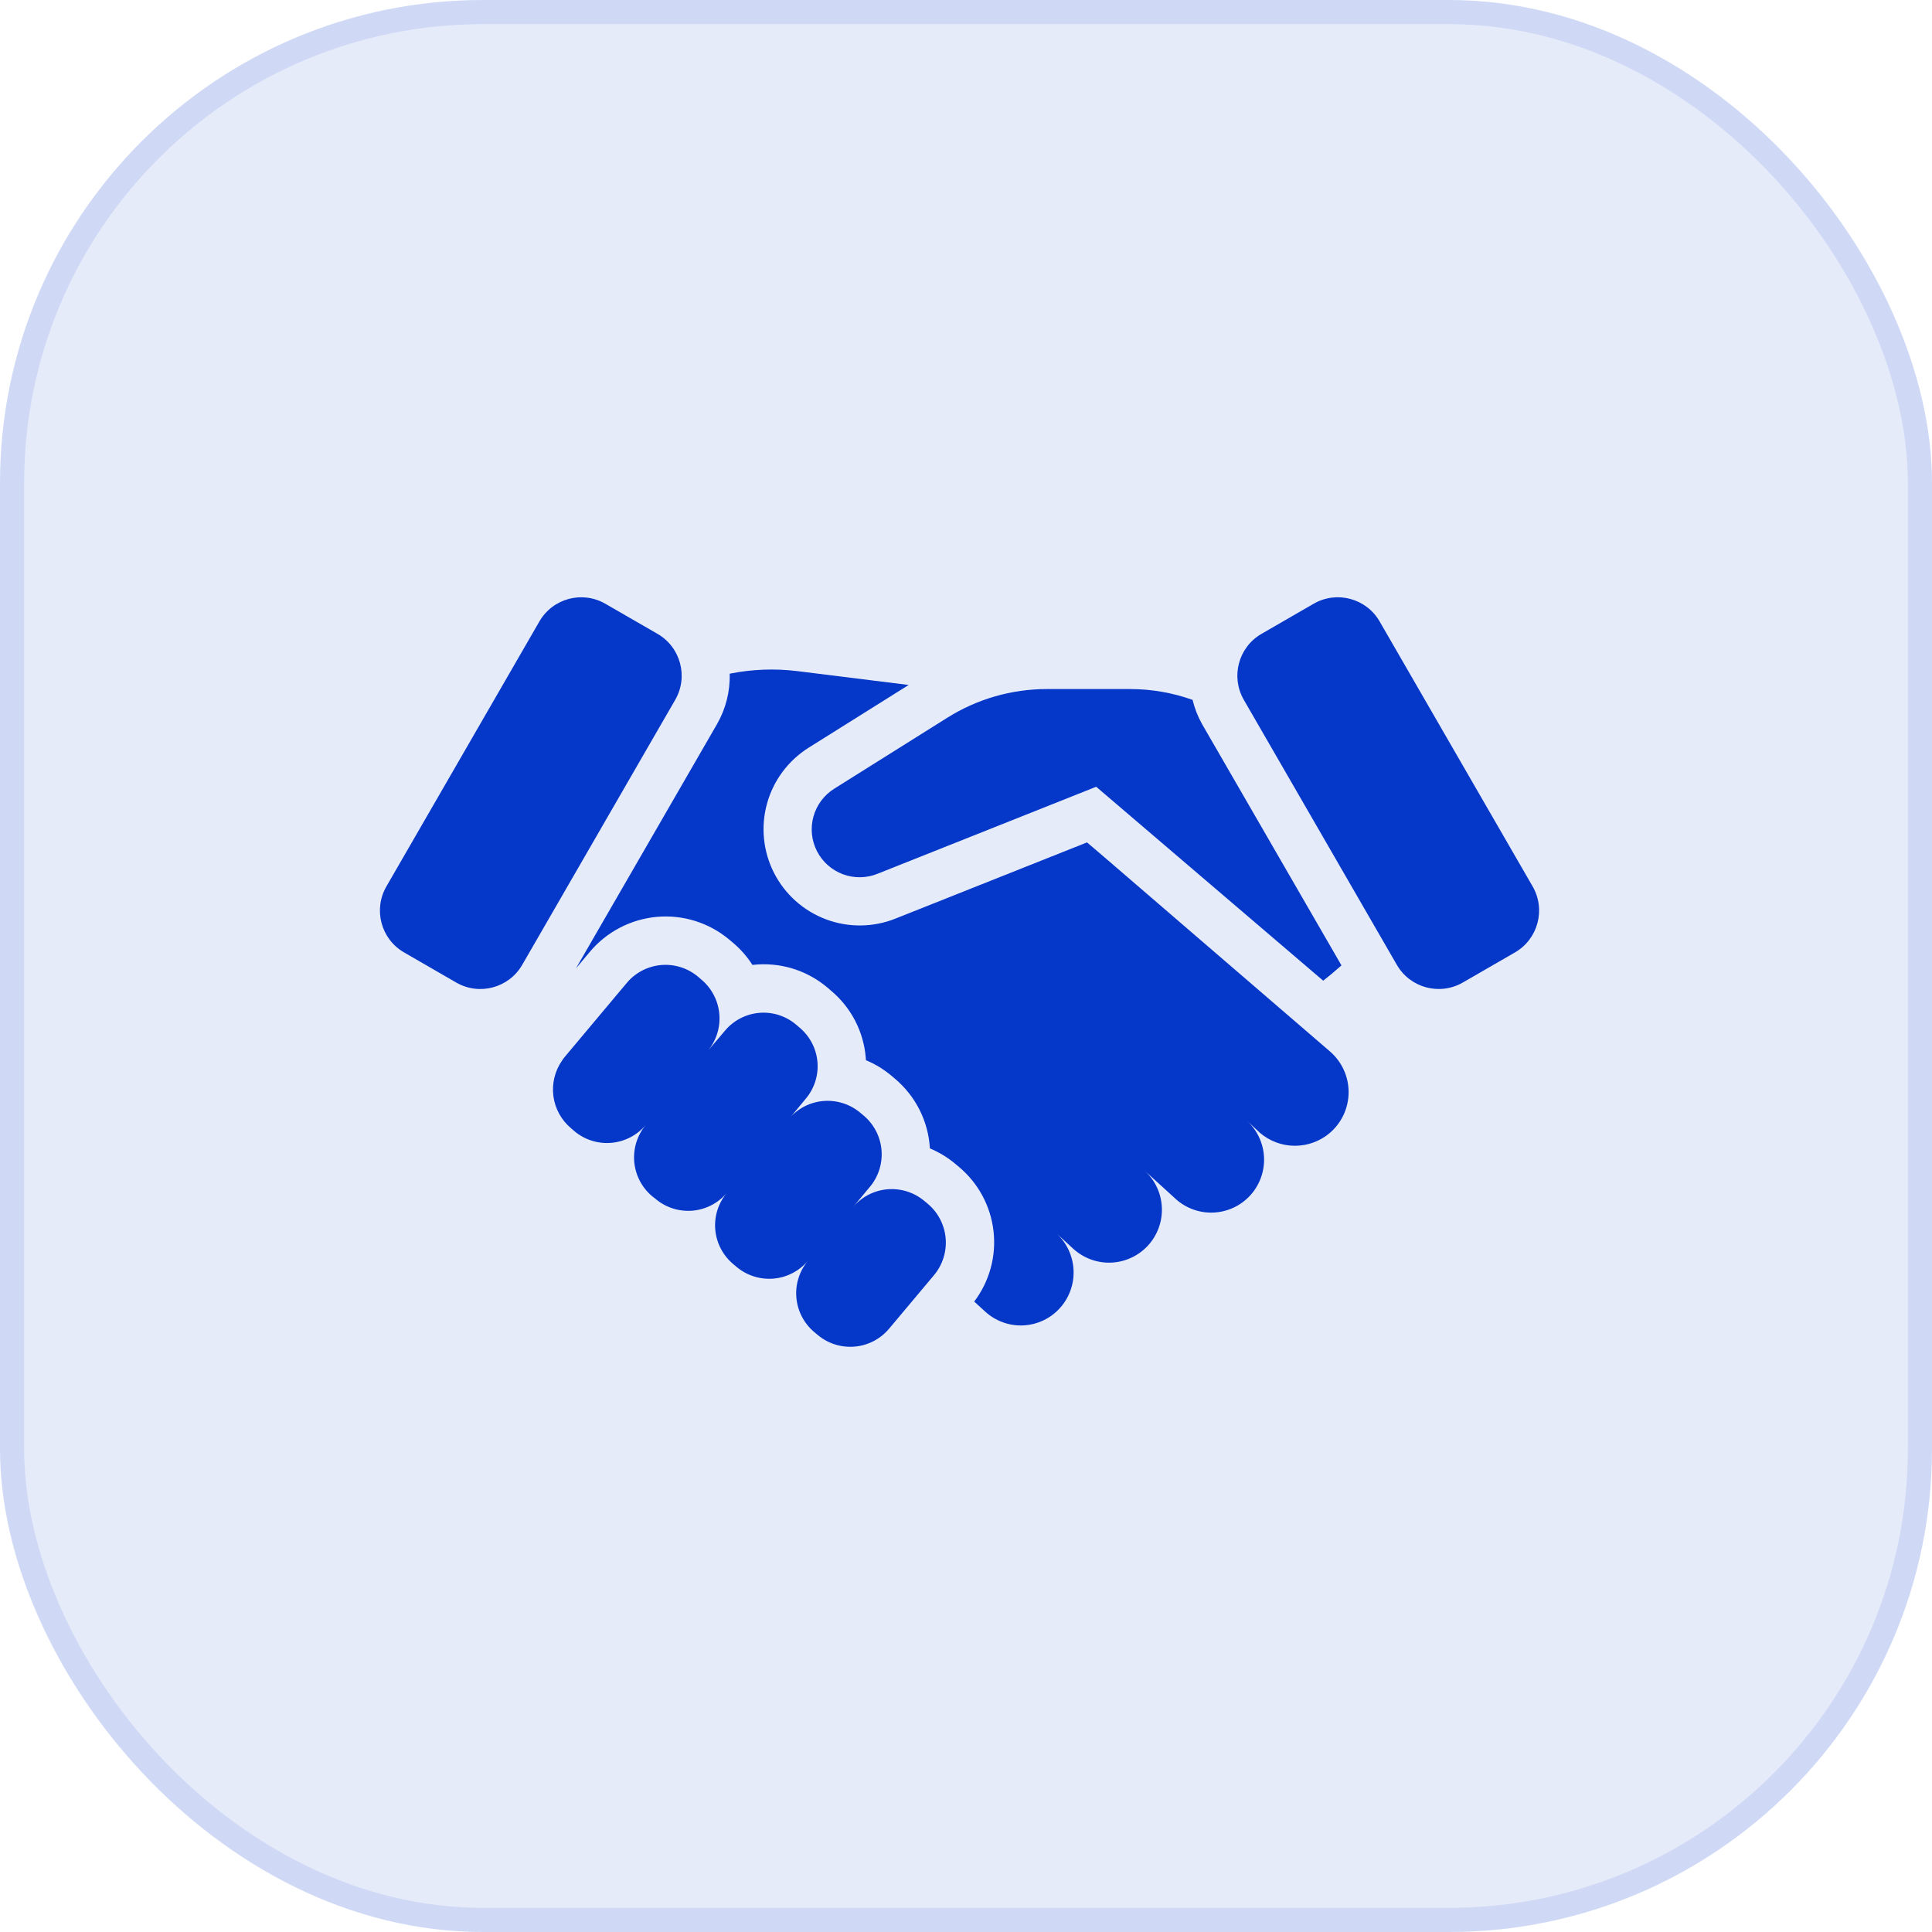
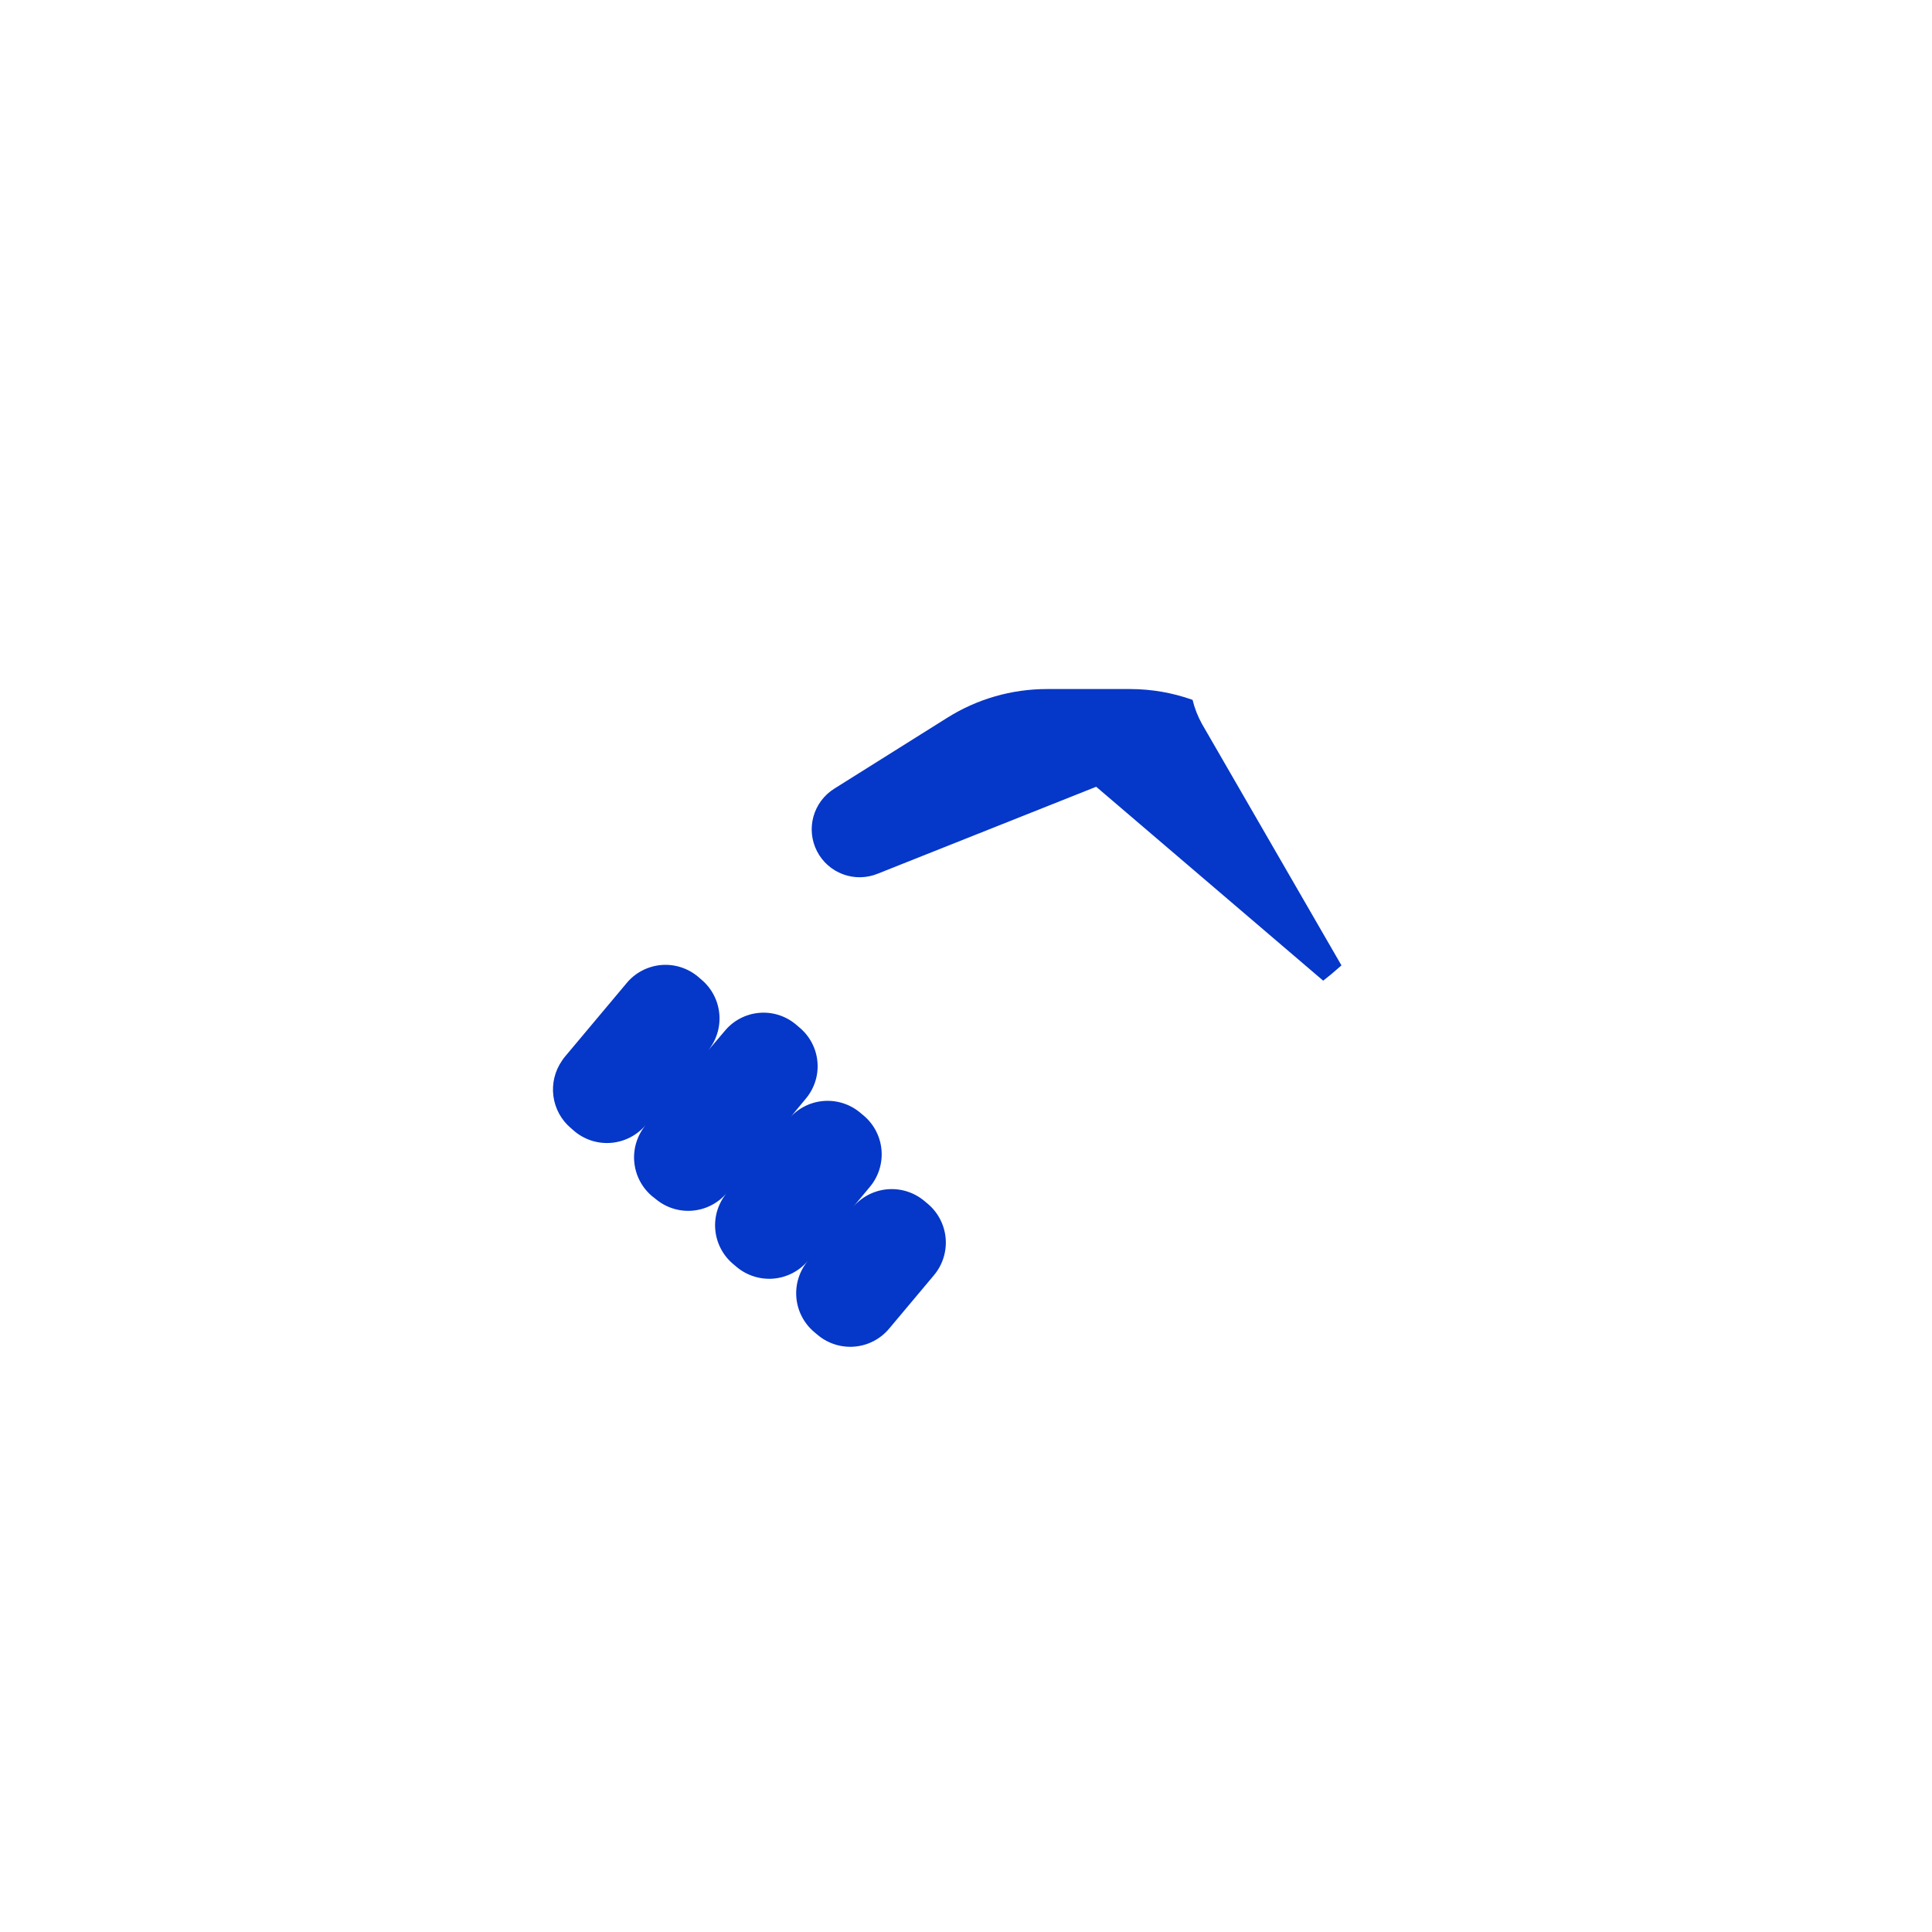
<svg xmlns="http://www.w3.org/2000/svg" width="80" height="80" viewBox="0 0 80 80" fill="none">
-   <rect width="80" height="80" rx="20" fill="#0537C8" fill-opacity="0.1" />
-   <rect x="0.5" y="0.5" width="79" height="79" rx="19.5" stroke="#0537C8" stroke-opacity="0.1" />
  <g clip-path="url(#clip0_82_316)">
    <path d="M38.419 49.849L38.273 49.727C37.846 49.37 37.296 49.198 36.743 49.246C36.19 49.294 35.678 49.56 35.321 49.984L36.02 49.145C36.377 48.719 36.549 48.169 36.501 47.616C36.453 47.063 36.187 46.551 35.763 46.194L35.617 46.072C35.19 45.715 34.64 45.543 34.087 45.591C33.534 45.639 33.022 45.905 32.664 46.33C32.717 46.267 32.77 46.215 32.822 46.151L33.367 45.492C33.544 45.282 33.677 45.038 33.76 44.777C33.843 44.515 33.873 44.239 33.848 43.965C33.824 43.692 33.746 43.426 33.618 43.183C33.49 42.939 33.316 42.724 33.105 42.548L32.958 42.422C32.748 42.245 32.505 42.112 32.243 42.029C31.981 41.946 31.705 41.916 31.431 41.941C31.158 41.965 30.892 42.043 30.649 42.171C30.405 42.298 30.19 42.473 30.015 42.684L29.302 43.523C29.659 43.097 29.833 42.547 29.786 41.994C29.739 41.44 29.475 40.928 29.05 40.569L28.904 40.443C28.692 40.265 28.449 40.132 28.186 40.049C27.923 39.966 27.646 39.936 27.372 39.96C27.098 39.985 26.831 40.063 26.587 40.191C26.343 40.318 26.126 40.493 25.95 40.705L23.39 43.758C23.348 43.808 23.309 43.861 23.274 43.916C22.975 44.344 22.847 44.869 22.915 45.387C22.983 45.905 23.242 46.379 23.642 46.715L23.788 46.842C24.214 47.198 24.765 47.371 25.319 47.322C25.873 47.272 26.385 47.005 26.742 46.58C26.387 47.006 26.214 47.556 26.263 48.11C26.312 48.663 26.578 49.175 27.003 49.532L27.151 49.648C27.574 50.004 28.122 50.178 28.674 50.131C29.226 50.084 29.737 49.82 30.095 49.397L30.101 49.389C29.924 49.6 29.79 49.844 29.707 50.106C29.624 50.368 29.594 50.644 29.618 50.918C29.642 51.193 29.72 51.459 29.847 51.703C29.974 51.947 30.148 52.164 30.358 52.34L30.505 52.464C30.931 52.819 31.481 52.992 32.034 52.944C32.587 52.895 33.099 52.629 33.456 52.205C33.1 52.631 32.928 53.181 32.976 53.734C33.024 54.287 33.29 54.798 33.715 55.157L33.861 55.279C34.287 55.636 34.837 55.808 35.39 55.76C35.943 55.712 36.455 55.446 36.812 55.022L38.678 52.798C39.033 52.372 39.205 51.823 39.157 51.27C39.108 50.717 38.843 50.206 38.419 49.849ZM49.773 29.98C49.598 29.665 49.466 29.329 49.382 28.98C48.555 28.685 47.684 28.534 46.806 28.532H43.35C41.89 28.532 40.46 28.944 39.224 29.721L34.544 32.658C34.123 32.922 33.816 33.333 33.683 33.812C33.55 34.291 33.602 34.802 33.829 35.245C34.055 35.687 34.439 36.029 34.905 36.201C35.371 36.374 35.884 36.366 36.344 36.178L45.391 32.578L54.791 40.608C54.99 40.456 55.257 40.233 55.547 39.975L49.773 29.98Z" fill="#0537C8" />
-     <path d="M54.395 25L52.236 26.247C51.28 26.799 50.952 28.022 51.504 28.979L57.84 39.952C58.392 40.908 59.615 41.236 60.572 40.684L62.731 39.438C63.687 38.885 64.015 37.662 63.463 36.705L57.127 25.732C56.575 24.775 55.352 24.448 54.395 25Z" fill="#0537C8" />
-     <path d="M22.335 25.733L16 36.706C15.448 37.663 15.775 38.886 16.732 39.438L18.891 40.685C19.848 41.237 21.071 40.909 21.623 39.953L27.959 28.979C28.511 28.023 28.183 26.799 27.227 26.247L25.067 25.001C24.111 24.448 22.888 24.776 22.335 25.733Z" fill="#0537C8" />
-     <path d="M51.654 46.426L52.17 46.907C52.574 47.254 53.088 47.444 53.62 47.444C54.153 47.444 54.667 47.254 55.071 46.907C55.313 46.698 55.507 46.439 55.641 46.149C55.774 45.858 55.843 45.542 55.843 45.222C55.843 44.903 55.774 44.587 55.641 44.296C55.507 44.005 55.313 43.747 55.071 43.538L45.752 35.514L45.011 34.882L37.092 38.032C36.168 38.405 35.139 38.418 34.207 38.069C33.274 37.721 32.506 37.036 32.053 36.15C31.6 35.263 31.495 34.239 31.759 33.28C32.023 32.32 32.637 31.494 33.48 30.963L37.626 28.363L32.996 27.787C32.069 27.675 31.13 27.712 30.215 27.896C30.236 28.627 30.054 29.349 29.691 29.983L23.849 40.099L24.424 39.413C25.122 38.582 26.121 38.061 27.202 37.965C28.284 37.869 29.359 38.206 30.192 38.903L30.357 39.042C30.667 39.304 30.937 39.612 31.157 39.955C31.71 39.891 32.27 39.941 32.803 40.101C33.336 40.262 33.831 40.53 34.257 40.889L34.416 41.026C34.826 41.37 35.164 41.792 35.41 42.267C35.656 42.742 35.805 43.261 35.849 43.794C35.849 43.83 35.855 43.864 35.856 43.9C36.237 44.059 36.591 44.275 36.907 44.539L37.051 44.661C37.478 45.019 37.827 45.46 38.078 45.957C38.328 46.455 38.473 46.998 38.505 47.553C38.887 47.712 39.242 47.928 39.559 48.194L39.708 48.319C40.509 48.989 41.022 49.943 41.14 50.981C41.258 52.019 40.971 53.063 40.34 53.895L40.791 54.307C41.004 54.503 41.253 54.654 41.524 54.753C41.795 54.852 42.084 54.895 42.372 54.882C42.66 54.868 42.943 54.797 43.204 54.674C43.465 54.55 43.698 54.376 43.892 54.161C44.279 53.731 44.481 53.164 44.453 52.586C44.426 52.007 44.171 51.462 43.745 51.071L44.444 51.711C44.657 51.904 44.905 52.055 45.176 52.153C45.446 52.251 45.733 52.295 46.021 52.282C46.308 52.269 46.59 52.199 46.85 52.077C47.111 51.955 47.345 51.783 47.539 51.571C47.733 51.359 47.883 51.11 47.981 50.84C48.079 50.569 48.123 50.282 48.11 49.995C48.097 49.708 48.028 49.425 47.906 49.165C47.784 48.904 47.612 48.67 47.4 48.477L48.7 49.661C49.13 50.043 49.694 50.239 50.268 50.209C50.842 50.178 51.382 49.923 51.769 49.499C52.157 49.074 52.363 48.514 52.341 47.939C52.32 47.364 52.073 46.821 51.654 46.426Z" fill="#0537C8" />
  </g>
  <defs>
    <clipPath id="clip0_82_316">
      <rect width="49.463" height="31.768" fill="white" transform="translate(15 24)" />
    </clipPath>
  </defs>
</svg>